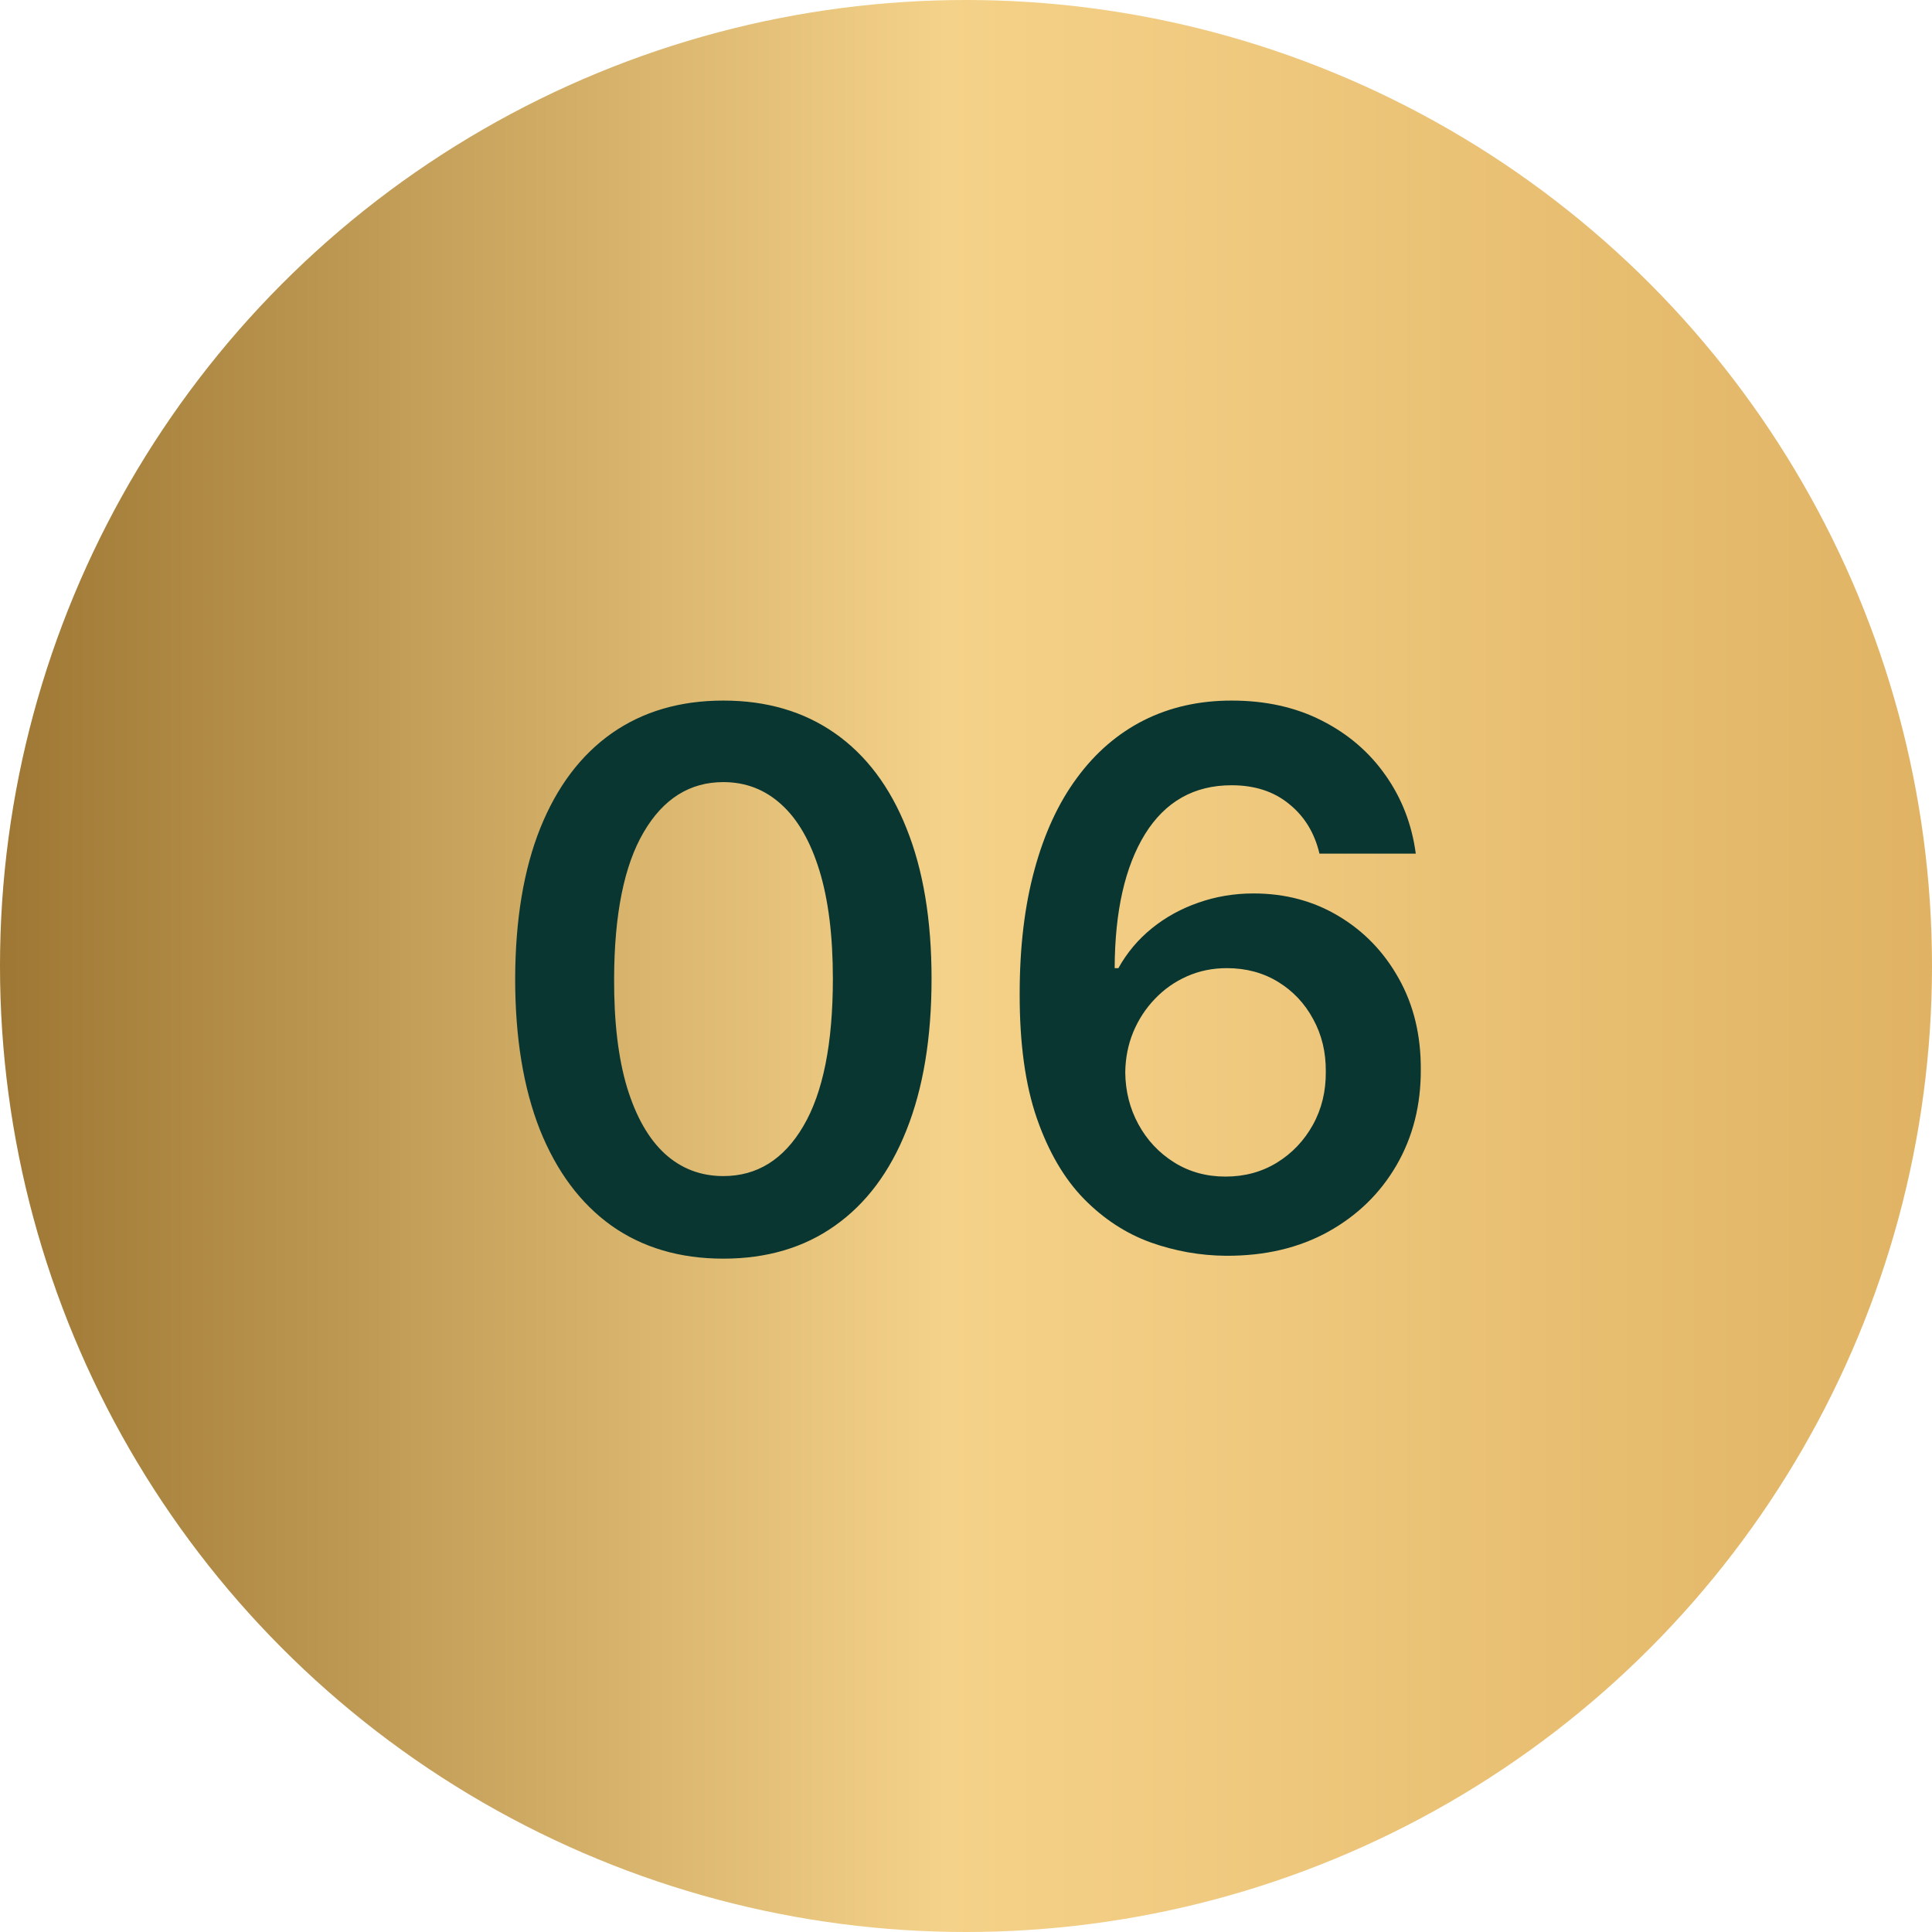
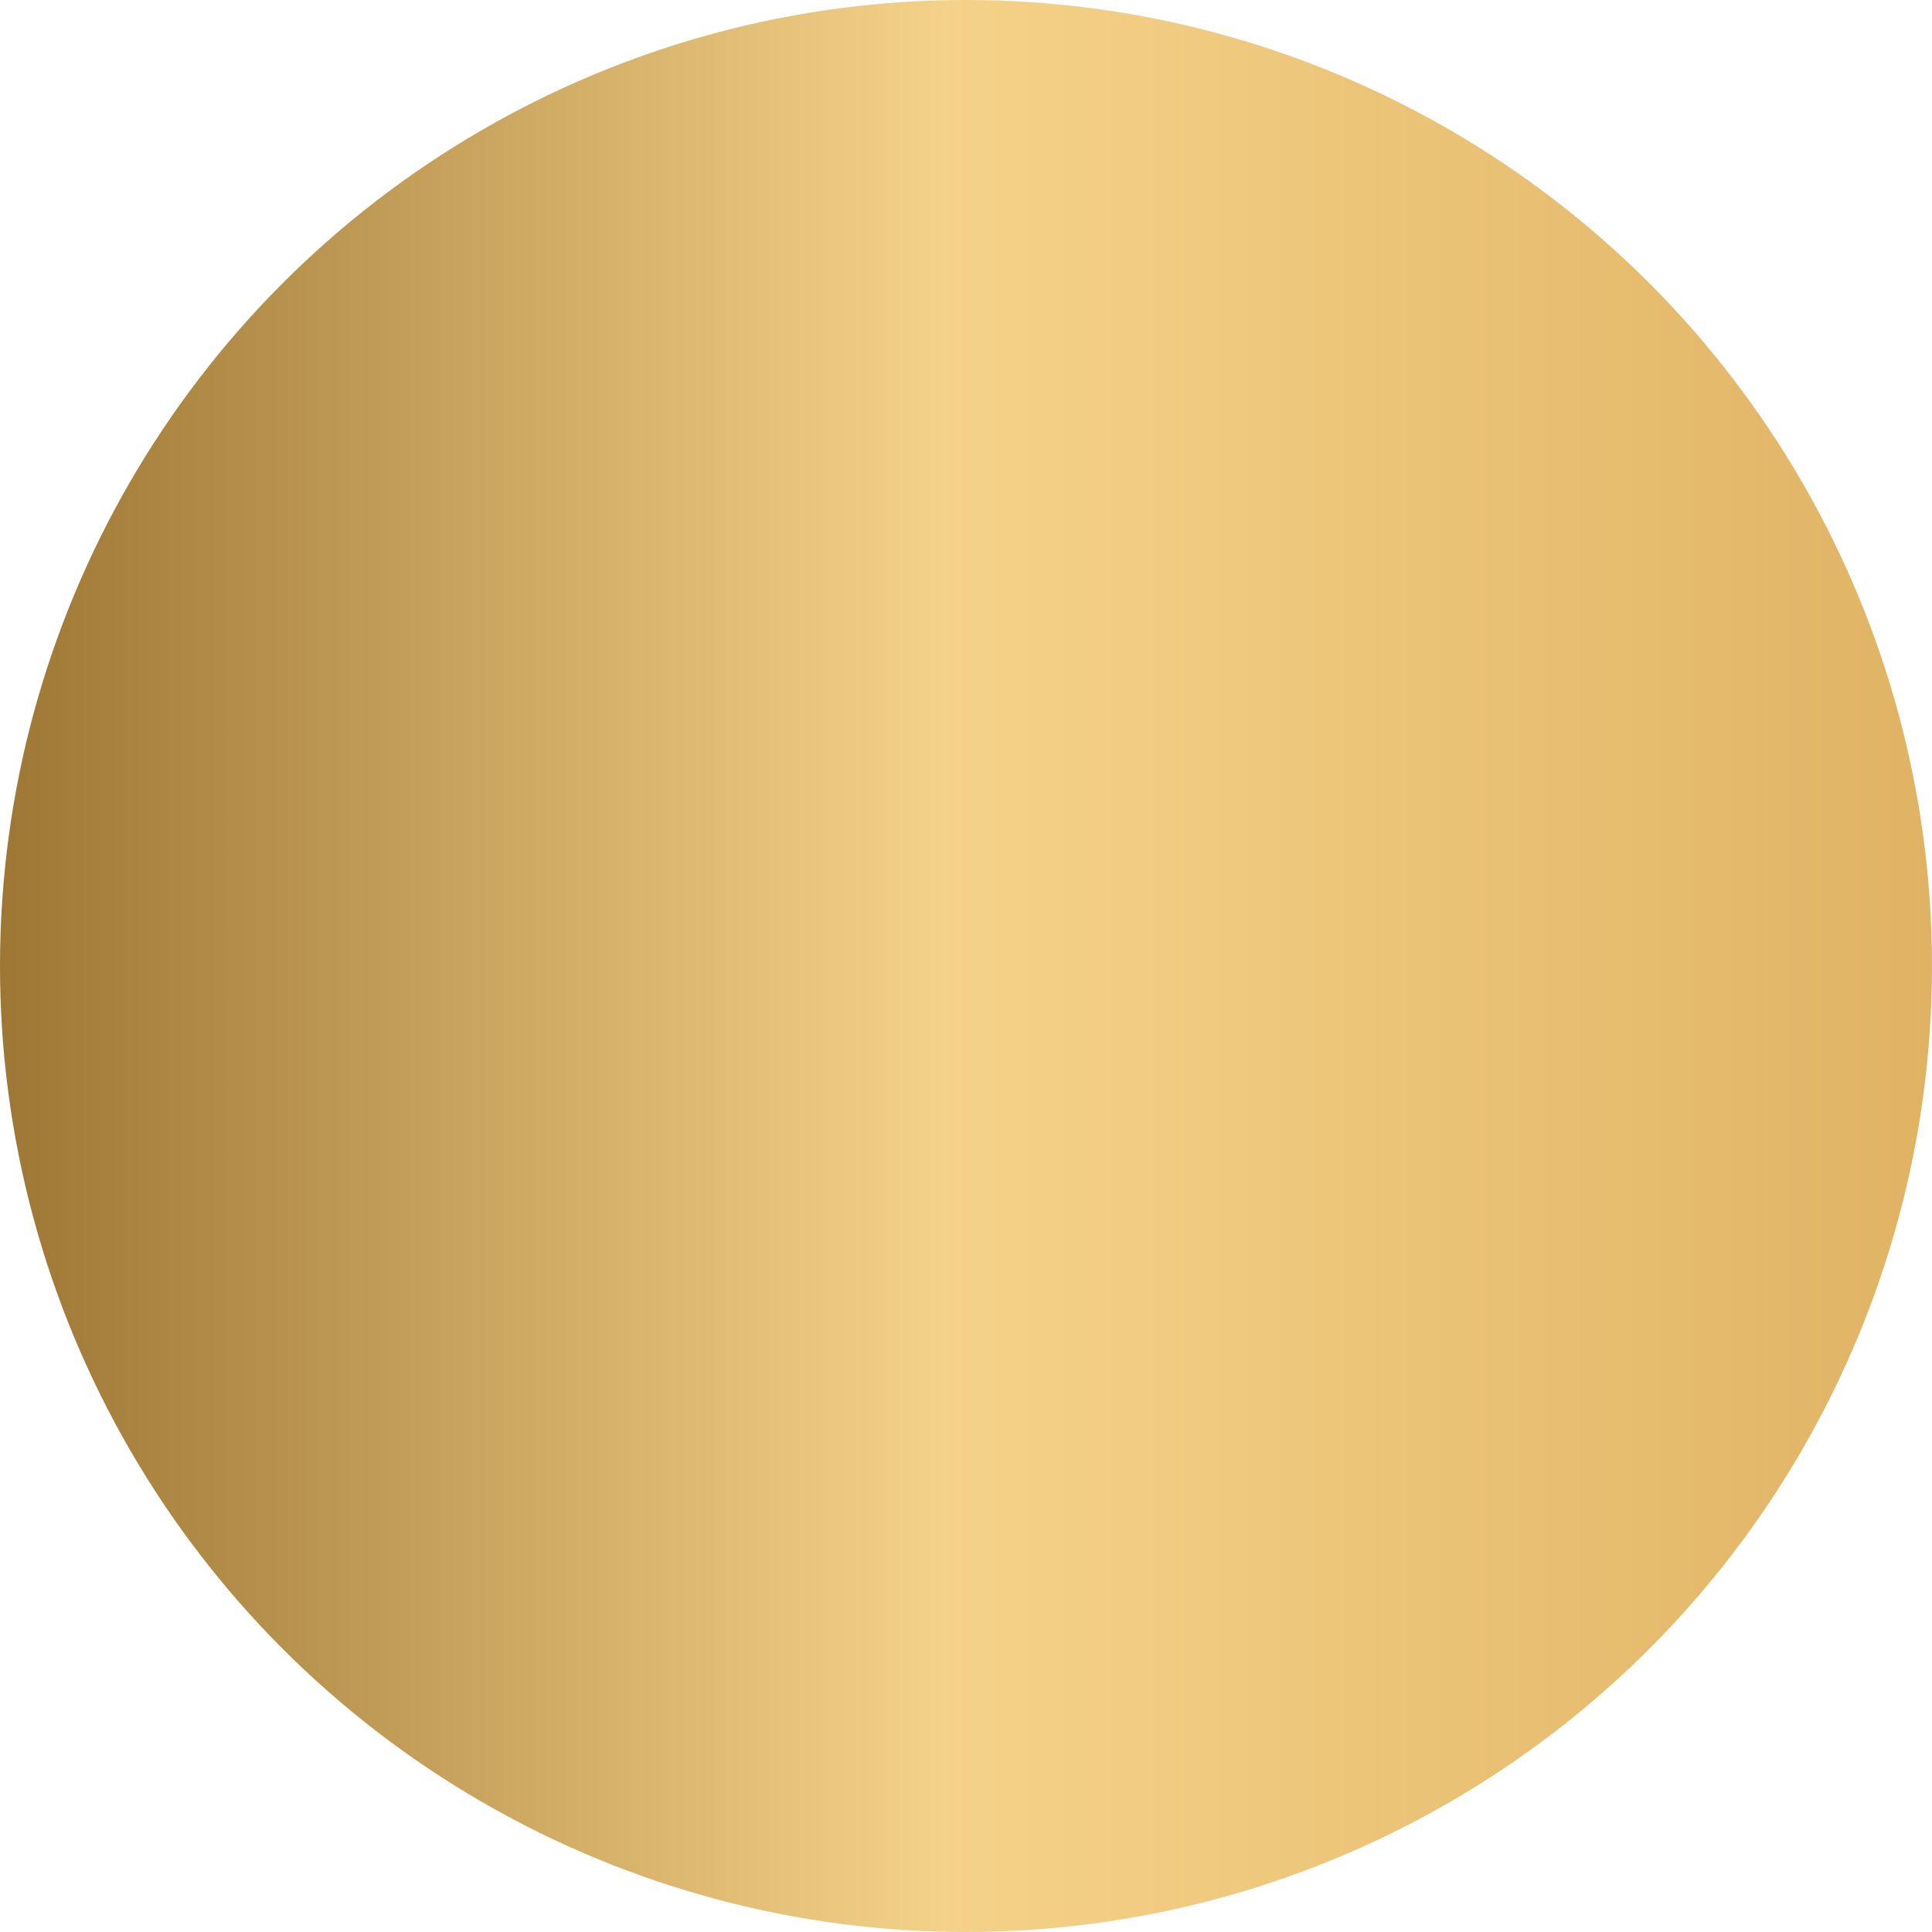
<svg xmlns="http://www.w3.org/2000/svg" width="65" height="65" viewBox="0 0 65 65" fill="none">
  <circle cx="32.5" cy="32.5" r="32.5" fill="url(#paint0_linear_6042_3681)" />
-   <path d="M24.336 42.346C22.874 42.346 21.62 41.976 20.572 41.236C19.53 40.491 18.729 39.416 18.166 38.014C17.61 36.605 17.332 34.91 17.332 32.927C17.338 30.944 17.619 29.257 18.175 27.866C18.737 26.47 19.539 25.404 20.581 24.671C21.629 23.937 22.88 23.57 24.336 23.57C25.792 23.57 27.044 23.937 28.092 24.671C29.139 25.404 29.941 26.47 30.497 27.866C31.06 29.263 31.341 30.95 31.341 32.927C31.341 34.916 31.06 36.614 30.497 38.023C29.941 39.425 29.139 40.497 28.092 41.236C27.05 41.976 25.798 42.346 24.336 42.346ZM24.336 39.568C25.473 39.568 26.369 39.008 27.026 37.89C27.689 36.765 28.021 35.111 28.021 32.927C28.021 31.483 27.87 30.269 27.568 29.287C27.266 28.305 26.84 27.565 26.289 27.067C25.739 26.564 25.088 26.313 24.336 26.313C23.206 26.313 22.312 26.875 21.655 28C20.998 29.118 20.667 30.761 20.661 32.927C20.655 34.377 20.8 35.596 21.096 36.584C21.398 37.573 21.824 38.319 22.374 38.822C22.925 39.319 23.579 39.568 24.336 39.568ZM41.249 42.249C40.379 42.243 39.53 42.092 38.701 41.796C37.872 41.494 37.127 41.006 36.464 40.331C35.801 39.65 35.274 38.748 34.883 37.623C34.493 36.493 34.301 35.093 34.306 33.424C34.306 31.867 34.472 30.48 34.804 29.26C35.135 28.041 35.611 27.011 36.233 26.171C36.854 25.325 37.603 24.679 38.479 24.235C39.361 23.791 40.346 23.57 41.435 23.57C42.578 23.57 43.59 23.794 44.472 24.244C45.359 24.694 46.075 25.31 46.62 26.091C47.165 26.866 47.502 27.742 47.632 28.719H44.392C44.226 28.02 43.886 27.464 43.371 27.05C42.862 26.63 42.217 26.419 41.435 26.419C40.175 26.419 39.204 26.967 38.523 28.062C37.849 29.157 37.508 30.66 37.502 32.572H37.627C37.917 32.051 38.293 31.604 38.754 31.231C39.216 30.858 39.737 30.571 40.317 30.37C40.903 30.163 41.521 30.059 42.172 30.059C43.238 30.059 44.193 30.314 45.04 30.823C45.892 31.332 46.567 32.033 47.064 32.927C47.561 33.815 47.807 34.833 47.801 35.981C47.807 37.176 47.535 38.251 46.984 39.203C46.434 40.15 45.667 40.896 44.685 41.441C43.702 41.985 42.557 42.255 41.249 42.249ZM41.231 39.585C41.876 39.585 42.453 39.428 42.962 39.115C43.471 38.801 43.874 38.378 44.17 37.845C44.466 37.312 44.611 36.715 44.605 36.052C44.611 35.401 44.469 34.812 44.179 34.285C43.895 33.758 43.501 33.341 42.998 33.033C42.495 32.726 41.921 32.572 41.276 32.572C40.796 32.572 40.349 32.663 39.935 32.847C39.521 33.03 39.16 33.285 38.852 33.61C38.544 33.93 38.301 34.303 38.124 34.729C37.952 35.149 37.864 35.599 37.858 36.078C37.864 36.712 38.011 37.295 38.301 37.827C38.592 38.36 38.991 38.786 39.5 39.106C40.009 39.425 40.586 39.585 41.231 39.585Z" fill="#093631" />
  <defs>
    <linearGradient id="paint0_linear_6042_3681" x1="0" y1="32.5" x2="65" y2="32.5" gradientUnits="userSpaceOnUse">
      <stop stop-color="#9D7733" />
      <stop offset="0.49" stop-color="#F5D289" />
      <stop offset="1" stop-color="#E0B364" />
    </linearGradient>
  </defs>
</svg>